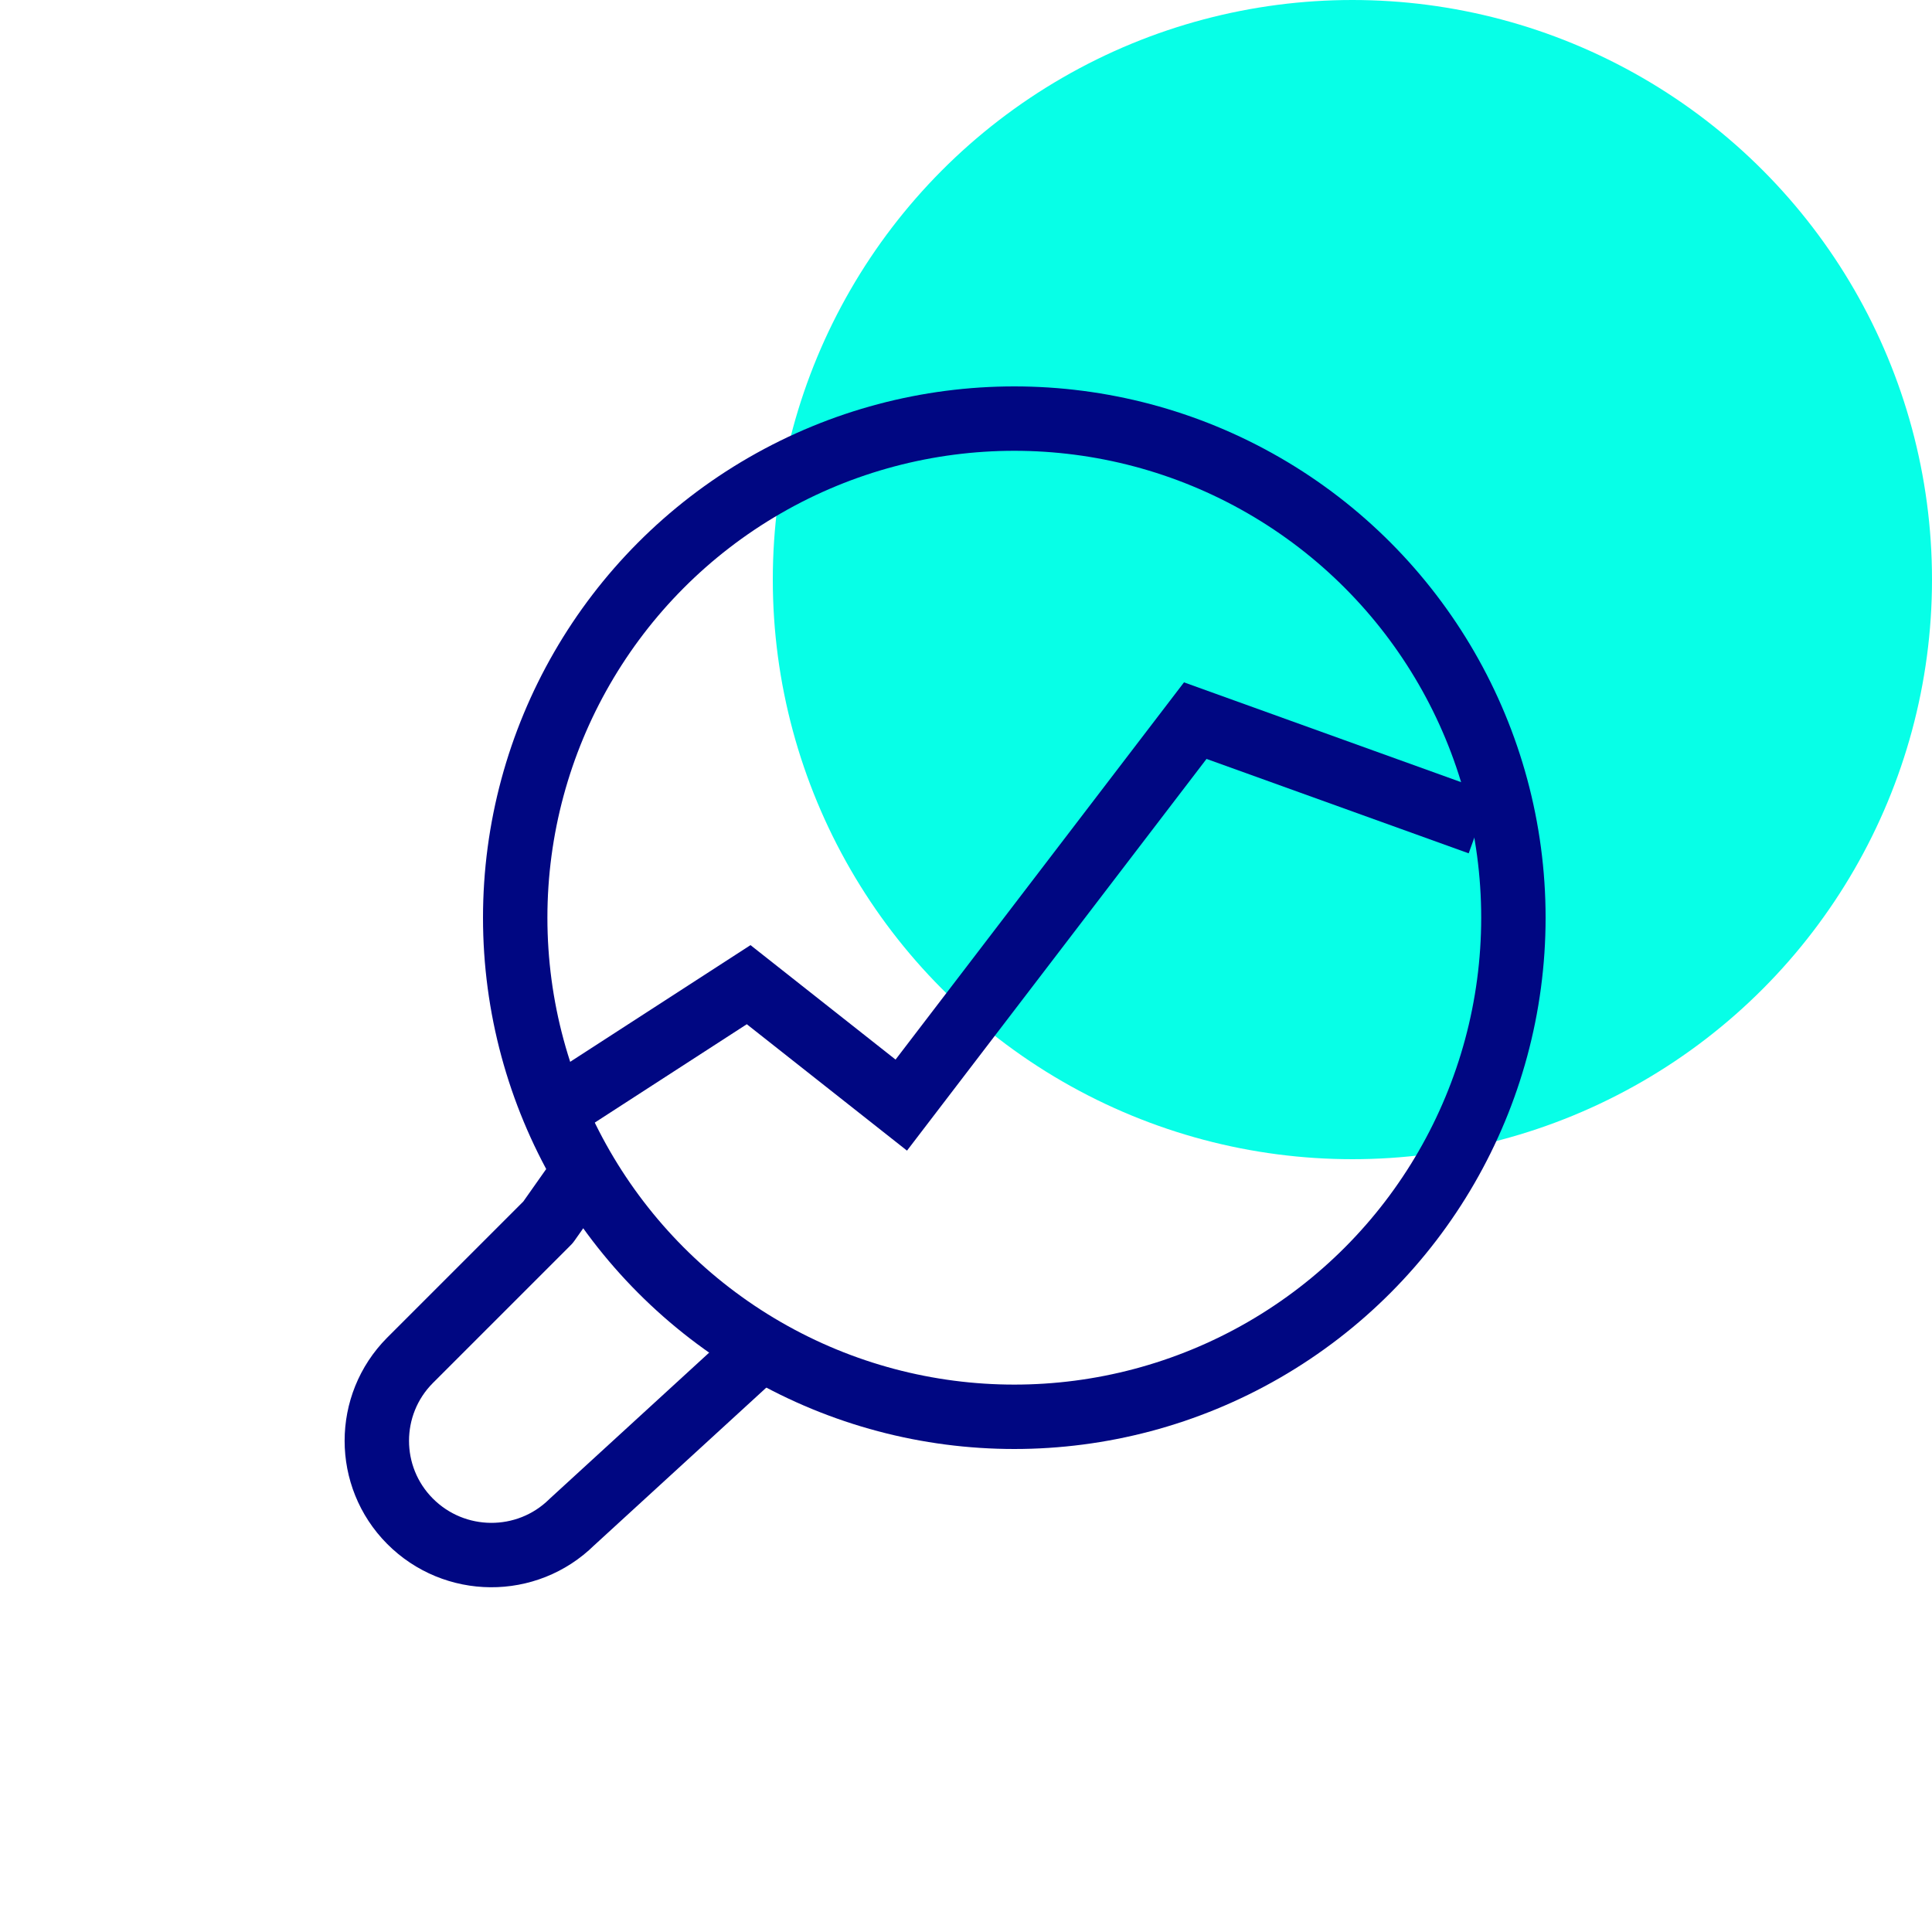
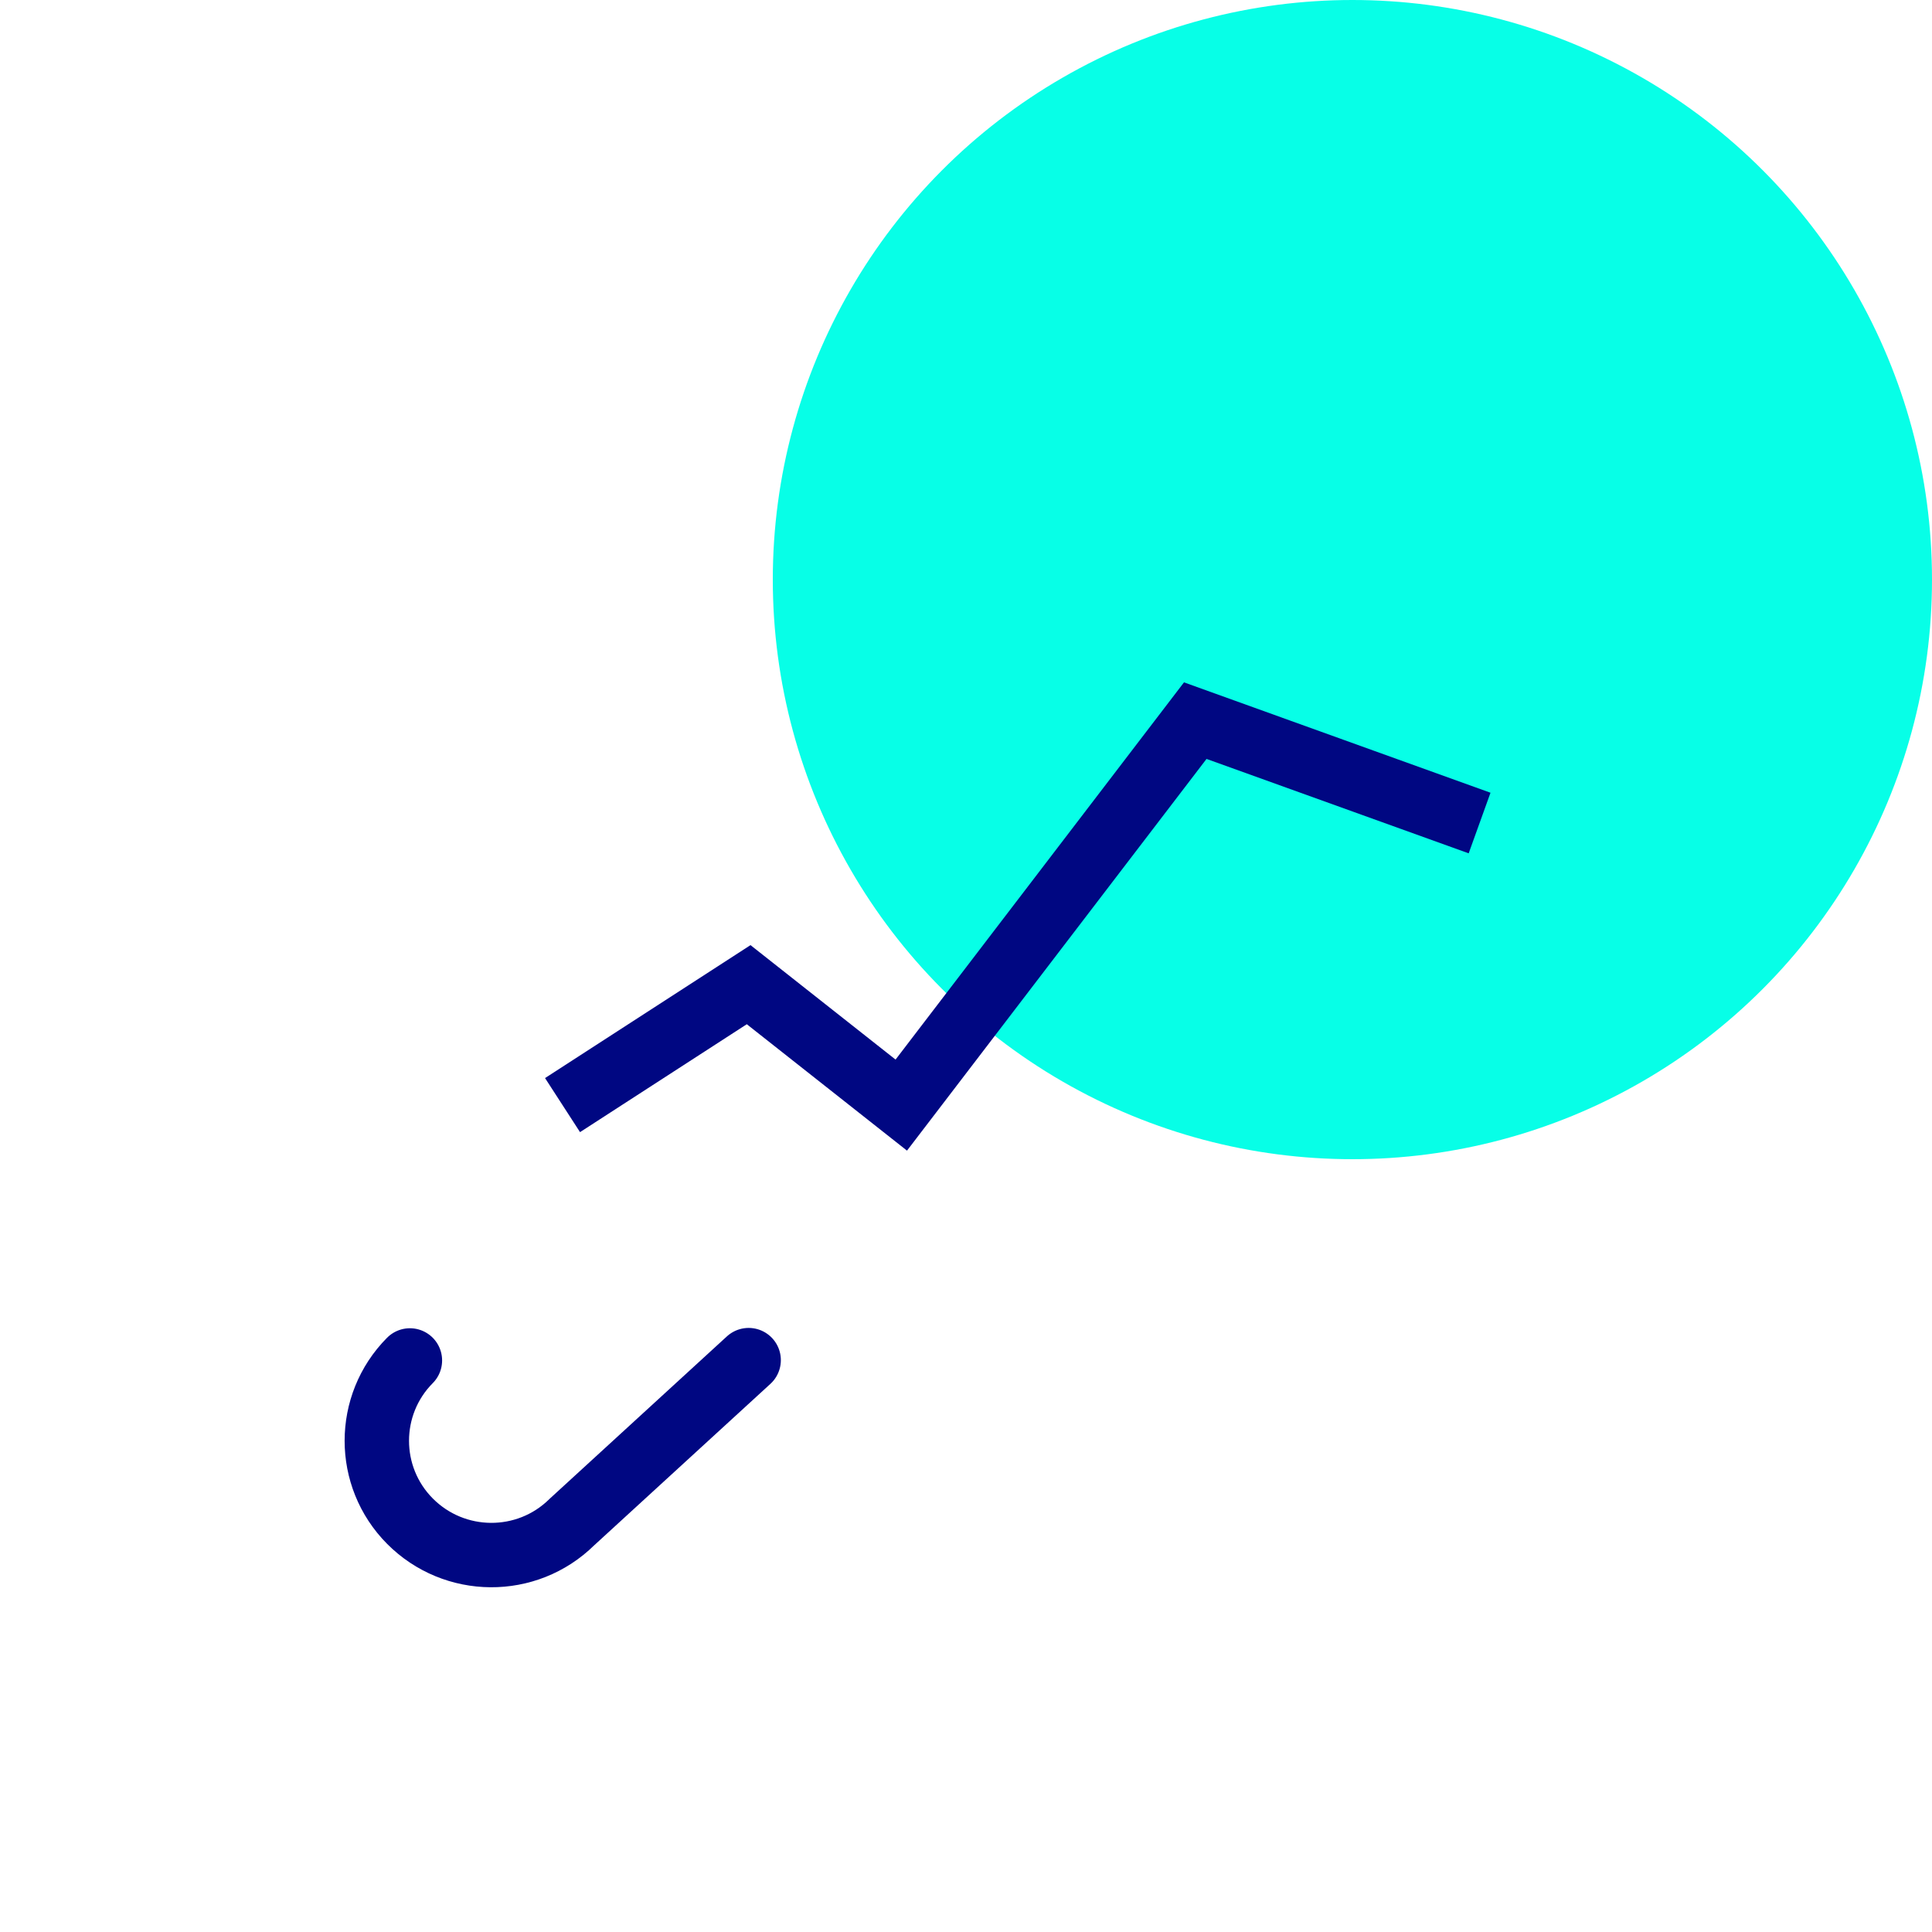
<svg xmlns="http://www.w3.org/2000/svg" id="a" viewBox="0 0 60 60">
  <defs>
    <style> .cls-1 { stroke-linecap: round; stroke-linejoin: round; } .cls-1, .cls-2 { fill: none; stroke: #000782; stroke-width: 2px; } .cls-3 { fill: #07ffe7; stroke-width: 0px; } </style>
  </defs>
  <g id="Group_123322" data-name="Group 123322">
    <circle id="Ellipse_1259-2" data-name="Ellipse 1259-2" class="cls-3" cx="42" cy="18" r="18" />
    <g id="Group_123261" data-name="Group 123261">
      <g id="Group_123262" data-name="Group 123262">
-         <circle id="Ellipse_1317" data-name="Ellipse 1317" class="cls-1" cx="31.5" cy="28.5" r="15.5" />
-         <path id="Path_90740" data-name="Path 90740" class="cls-1" d="M23.25,42.24l-5.49,5.03c-1.4,1.38-3.65,1.36-5.03-.03-1.37-1.38-1.37-3.61,0-4.99l4.29-4.29.74-1.05" />
+         <path id="Path_90740" data-name="Path 90740" class="cls-1" d="M23.25,42.24l-5.49,5.03c-1.4,1.38-3.65,1.36-5.03-.03-1.37-1.38-1.37-3.61,0-4.99" />
        <path id="Path_90741" data-name="Path 90741" class="cls-2" d="M17.47,34.32l5.78-3.74,4.74,3.74,9.13-11.94,8.83,3.18" />
      </g>
    </g>
  </g>
</svg>